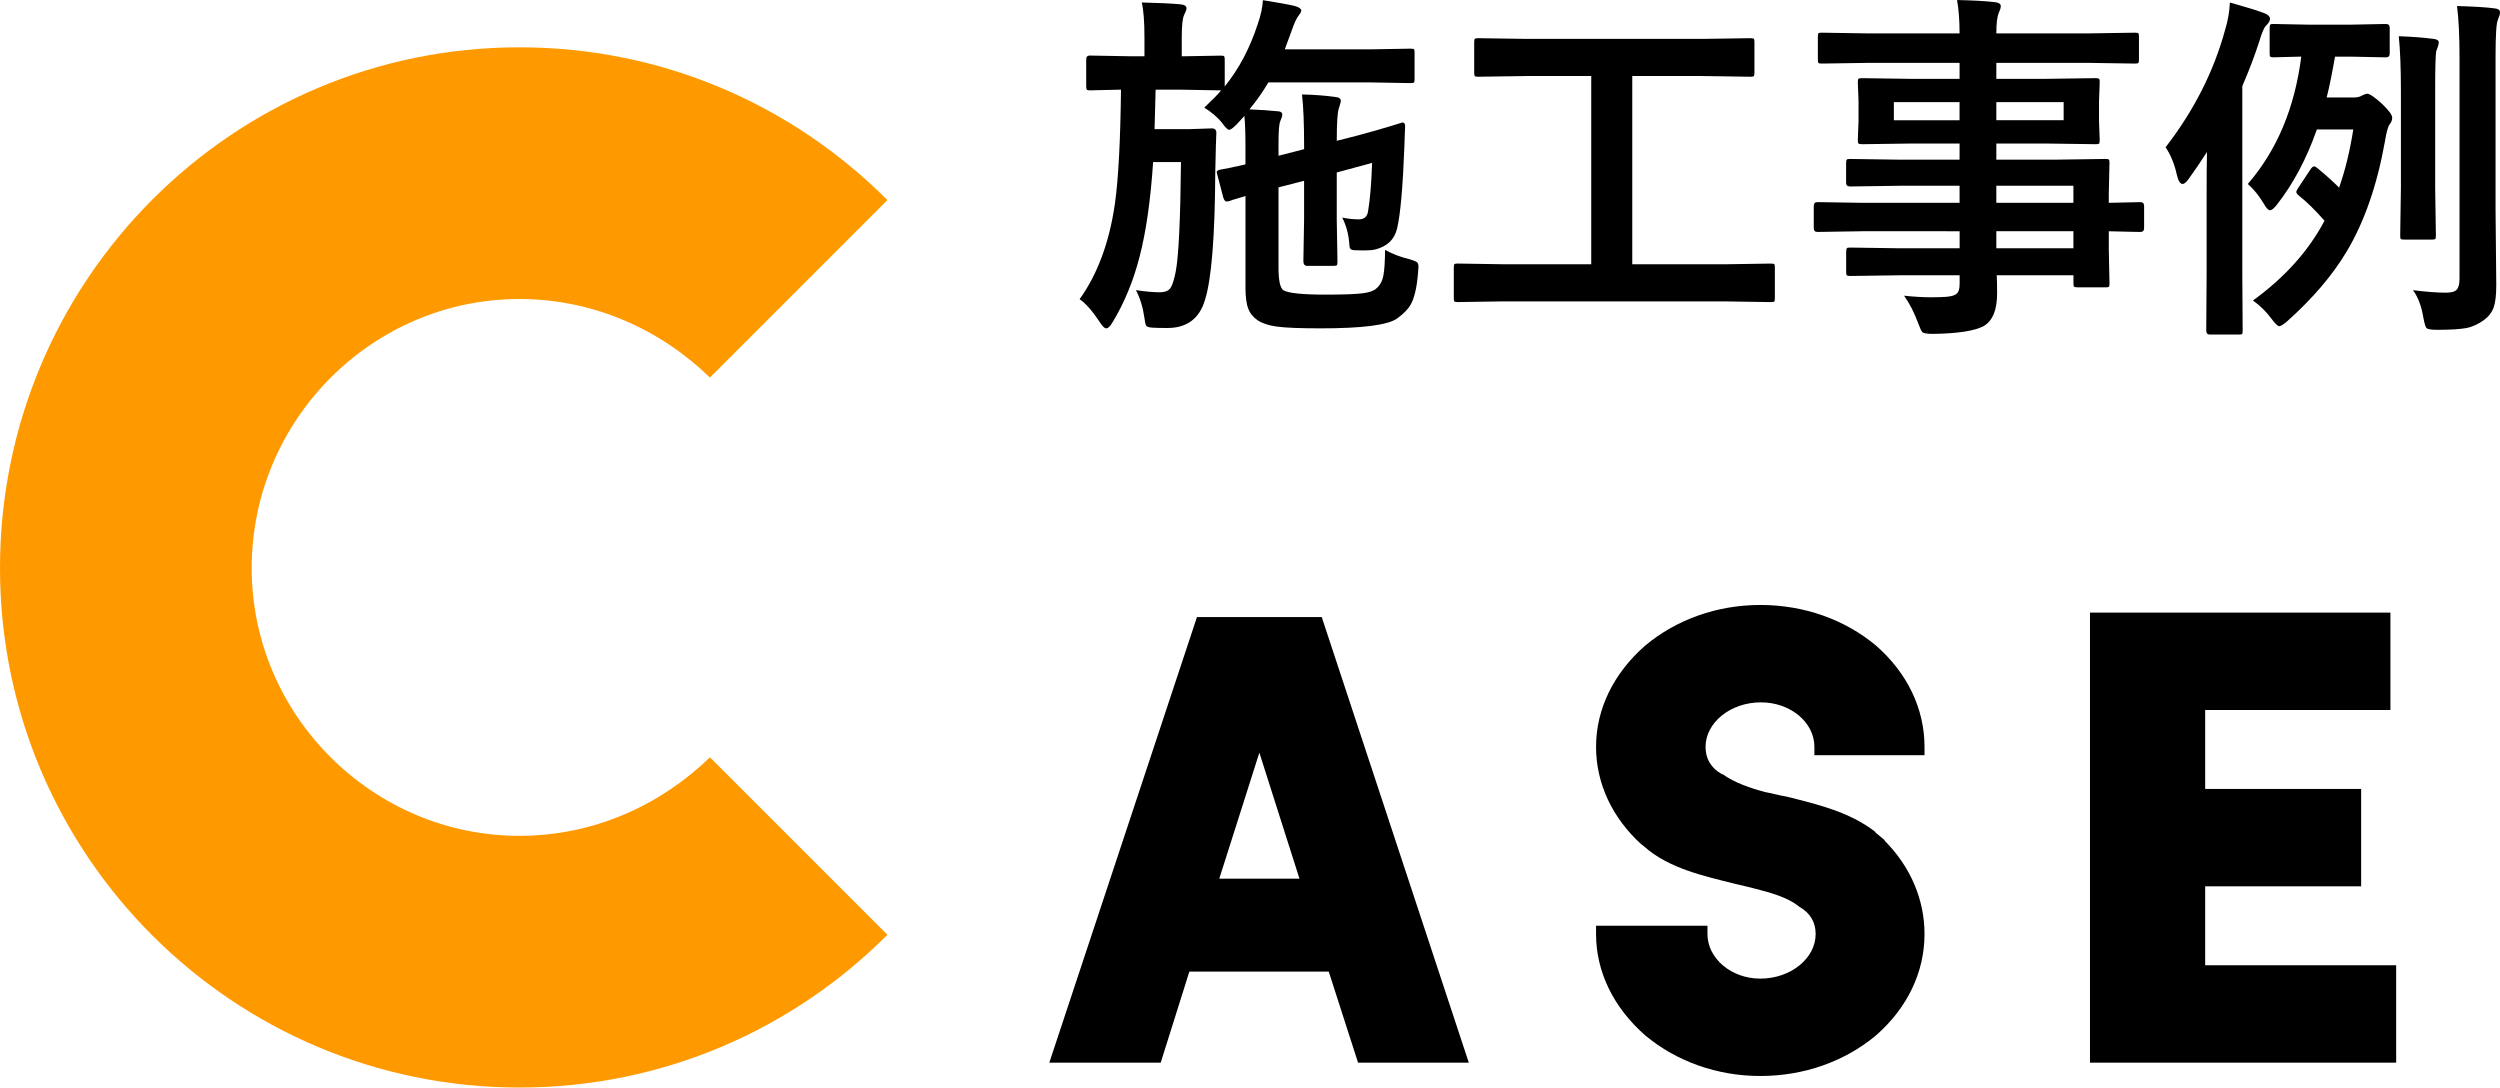
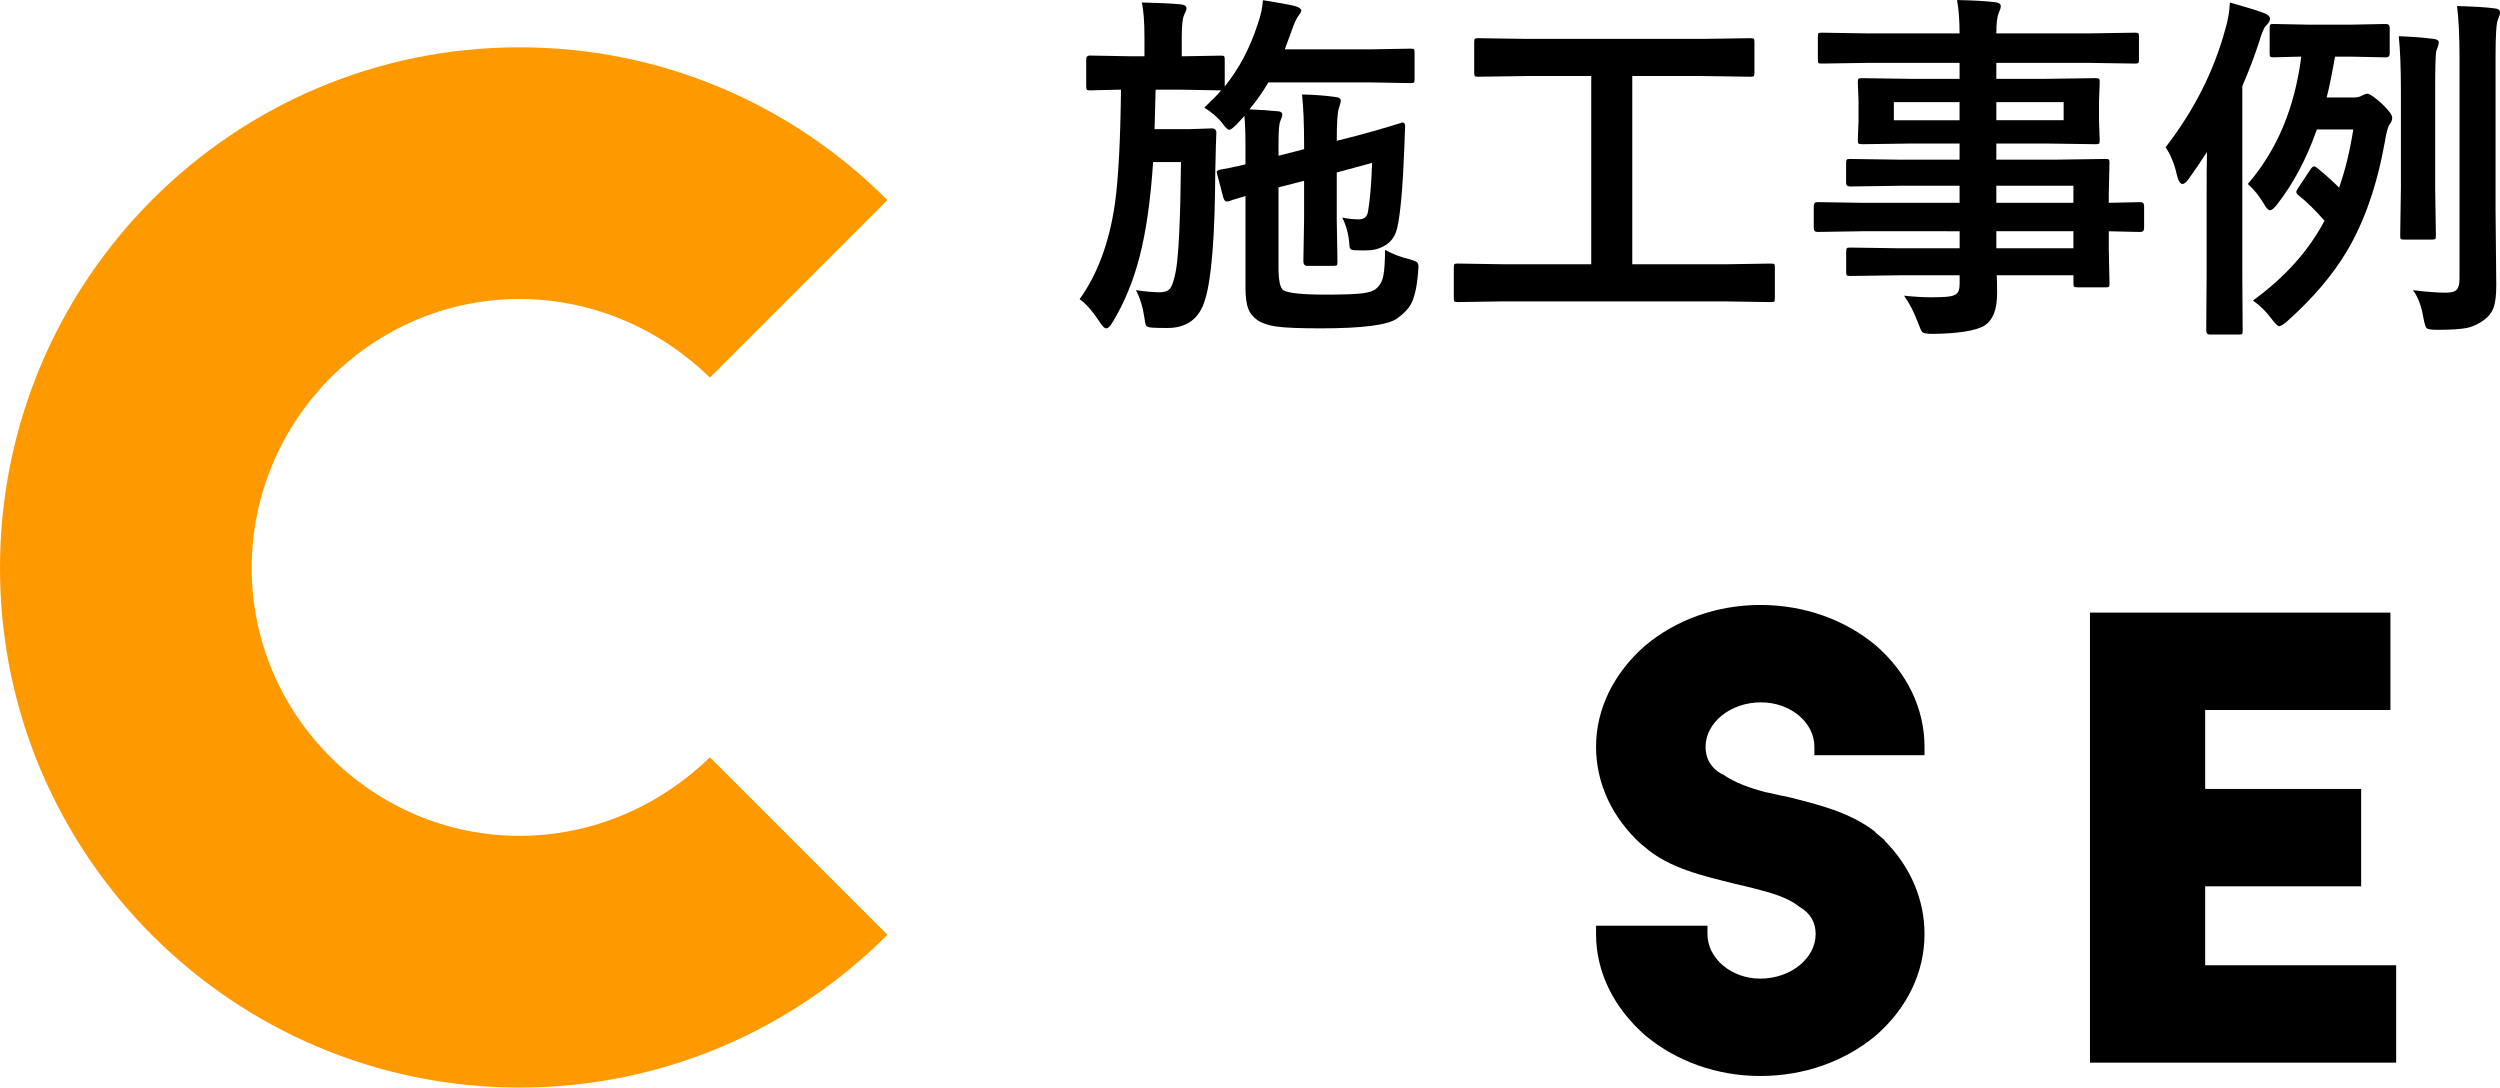
<svg xmlns="http://www.w3.org/2000/svg" version="1.1" id="レイヤー_1" x="0px" y="0px" width="129.504px" height="56.336px" viewBox="0 0 129.504 56.336" enable-background="new 0 0 129.504 56.336" xml:space="preserve">
  <g>
    <g>
      <path fill="#FF9900" d="M36.777,39.229l9.194,9.194c-4.898,4.898-11.605,7.913-19.066,7.913C12.059,56.336,0,44.278,0,29.432    C0,14.51,12.059,2.451,26.905,2.451c7.461,0,14.168,3.015,19.066,7.913l-9.194,9.194c-2.563-2.487-6.028-4.069-9.872-4.069    c-7.612,0-13.867,6.255-13.867,13.942c0,7.611,6.255,13.866,13.867,13.866C30.749,43.298,34.215,41.716,36.777,39.229z" />
-       <path d="M76.086,55.047h-5.737l-1.517-4.715H61.61l-1.483,4.715h-5.771l7.649-23.082h6.463L76.086,55.047z M67.315,45.518    l-2.078-6.529l-2.077,6.529H67.315z" />
      <path d="M93.989,39.12v-0.429c0-1.286-1.253-2.308-2.77-2.308c-1.583,0-2.869,1.055-2.869,2.308c0,0.594,0.264,1.089,0.857,1.418    h0.033c0.593,0.429,1.45,0.726,2.209,0.924c0.362,0.065,0.692,0.164,1.088,0.23c1.583,0.396,3.265,0.791,4.584,1.813    c0.032,0.066,0.099,0.099,0.132,0.132l0.396,0.33h-0.033c1.353,1.352,2.077,3.066,2.077,4.847c0,1.979-0.89,3.825-2.506,5.243    c-1.615,1.352-3.726,2.11-6.001,2.11c-2.242,0-4.353-0.759-5.969-2.11c-1.615-1.418-2.539-3.265-2.539-5.243v-0.429h5.771v0.429    c0,1.253,1.221,2.309,2.737,2.309c1.583,0,2.868-1.056,2.868-2.309c0-0.593-0.264-1.088-0.856-1.418l-0.033-0.032    c-0.594-0.462-1.451-0.692-2.21-0.891c-0.362-0.099-0.692-0.165-1.088-0.264c-1.583-0.396-3.429-0.792-4.715-1.945    c-0.033-0.033-0.066-0.066-0.132-0.1c-1.484-1.352-2.342-3.132-2.342-5.045c0-1.979,0.924-3.825,2.539-5.242    c1.616-1.353,3.727-2.11,5.969-2.11c2.275,0,4.386,0.758,6.001,2.11c1.616,1.417,2.506,3.264,2.506,5.242v0.429H93.989z" />
      <path d="M124.125,55.047h-9.893h-5.968V31.734h5.968h9.596v5.045h-9.596v4.089h8.079v5.045h-8.079v4.089h9.893V55.047z" />
    </g>
    <g>
      <path d="M62.383,5.575c0.417-0.393,0.709-0.69,0.874-0.893h-0.036l-2.043-0.037h-1.315c-0.037,1.301-0.055,1.981-0.055,2.043    h1.849l1.122-0.037c0.153,0,0.23,0.077,0.23,0.229c-0.013,0.179-0.031,0.856-0.056,2.033c-0.018,3.355-0.196,5.563-0.533,6.624    c-0.288,0.97-0.938,1.454-1.95,1.454c-0.355,0-0.62-0.007-0.791-0.019c-0.166-0.013-0.268-0.046-0.304-0.102    c-0.037-0.055-0.067-0.189-0.092-0.404c-0.08-0.559-0.228-1.037-0.442-1.436c0.497,0.074,0.908,0.11,1.233,0.11    c0.282,0,0.472-0.079,0.57-0.239c0.086-0.129,0.172-0.401,0.258-0.818c0.153-0.791,0.245-2.687,0.275-5.686h-1.444    c-0.129,1.956-0.361,3.588-0.699,4.895c-0.325,1.264-0.791,2.395-1.398,3.395c-0.122,0.215-0.232,0.322-0.331,0.322    c-0.086,0-0.193-0.102-0.322-0.304c-0.393-0.596-0.745-0.997-1.058-1.205c0.933-1.301,1.543-2.953,1.831-4.959    c0.178-1.27,0.282-3.235,0.313-5.897c-0.46,0.007-0.871,0.016-1.232,0.028c-0.246,0.006-0.374,0.009-0.387,0.009    c-0.086,0-0.138-0.016-0.156-0.046c-0.019-0.024-0.027-0.083-0.027-0.175v-1.38c0-0.135,0.061-0.202,0.184-0.202l2.061,0.036    h0.773V1.95c0-0.821-0.047-1.429-0.139-1.821c0.834,0.019,1.494,0.049,1.979,0.092c0.227,0.019,0.34,0.089,0.34,0.212    c0,0.061-0.043,0.178-0.129,0.35c-0.079,0.172-0.119,0.561-0.119,1.168v0.966l2.023-0.036c0.099,0,0.157,0.012,0.175,0.036    c0.019,0.024,0.028,0.08,0.028,0.166V4.48c0.735-0.908,1.306-1.987,1.711-3.238c0.159-0.454,0.248-0.865,0.267-1.233    c0.779,0.123,1.334,0.225,1.665,0.304c0.215,0.067,0.322,0.145,0.322,0.23c0,0.062-0.04,0.141-0.119,0.239    c-0.111,0.129-0.23,0.38-0.359,0.754l-0.377,1.021h4.37l2.152-0.037c0.098,0,0.156,0.013,0.175,0.037s0.027,0.079,0.027,0.165    v1.38c0,0.099-0.012,0.157-0.036,0.175c-0.025,0.019-0.08,0.028-0.166,0.028l-2.152-0.037h-5.217    c-0.307,0.516-0.635,0.981-0.984,1.398c0.583,0.024,1.049,0.055,1.398,0.092c0.202,0,0.304,0.059,0.304,0.175    c0,0.08-0.034,0.193-0.102,0.341c-0.061,0.129-0.092,0.5-0.092,1.113v0.681l1.325-0.341V7.571c0-1.171-0.037-2.063-0.11-2.677    c0.619,0.012,1.195,0.055,1.729,0.129c0.189,0.018,0.285,0.089,0.285,0.211c0,0.031-0.034,0.156-0.102,0.377    c-0.073,0.179-0.11,0.739-0.11,1.684l1.113-0.285c0.619-0.165,1.199-0.331,1.738-0.496c0.325-0.104,0.503-0.16,0.534-0.166    c0.019,0,0.03,0,0.037,0c0.079,0,0.119,0.064,0.119,0.193c-0.006,0.092-0.013,0.248-0.019,0.469    c-0.006,0.252-0.012,0.438-0.019,0.562c-0.079,2.11-0.205,3.529-0.377,4.26c-0.135,0.576-0.519,0.941-1.149,1.095    c-0.129,0.03-0.316,0.046-0.562,0.046c-0.135,0-0.282-0.003-0.441-0.009c-0.147,0-0.239-0.028-0.276-0.083    c-0.03-0.049-0.049-0.153-0.055-0.313c-0.037-0.46-0.157-0.892-0.359-1.297c0.295,0.062,0.583,0.092,0.865,0.092    c0.264,0,0.42-0.132,0.469-0.396c0.104-0.613,0.175-1.456,0.212-2.529l-1.831,0.496v2.447l0.037,2.189    c0,0.092-0.013,0.149-0.037,0.171s-0.089,0.032-0.193,0.032h-1.334c-0.135,0-0.202-0.083-0.202-0.249l0.037-2.144V9.365    l-1.325,0.341v4.158c0,0.662,0.083,1.052,0.249,1.168c0.251,0.153,0.978,0.23,2.18,0.23c0.957,0,1.61-0.024,1.96-0.074    c0.325-0.043,0.552-0.125,0.681-0.248c0.184-0.153,0.304-0.368,0.358-0.645c0.056-0.263,0.086-0.714,0.093-1.352    c0.361,0.208,0.787,0.371,1.278,0.487c0.208,0.067,0.334,0.119,0.377,0.156c0.049,0.043,0.074,0.123,0.074,0.239    c0,0.049-0.007,0.138-0.019,0.267c-0.062,0.804-0.196,1.377-0.405,1.721c-0.116,0.202-0.337,0.426-0.662,0.672    c-0.466,0.35-1.791,0.524-3.975,0.524c-1.092,0-1.855-0.031-2.29-0.093c-0.405-0.055-0.73-0.162-0.976-0.321    c-0.239-0.166-0.401-0.365-0.487-0.599c-0.099-0.251-0.147-0.616-0.147-1.095v-4.747c-0.239,0.067-0.454,0.132-0.645,0.193    c-0.122,0.043-0.189,0.067-0.202,0.073c-0.055,0.013-0.098,0.019-0.129,0.019c-0.073,0-0.132-0.07-0.175-0.211l-0.321-1.224    c-0.013-0.043-0.019-0.074-0.019-0.093c0-0.049,0.055-0.089,0.165-0.119c0.245-0.037,0.688-0.129,1.325-0.276V7.627    c0-0.742-0.019-1.282-0.056-1.619l-0.396,0.432c-0.189,0.19-0.321,0.285-0.396,0.285c-0.073,0-0.199-0.125-0.377-0.377    C63.067,6.071,62.764,5.814,62.383,5.575z" />
      <path d="M77.885,15.612l-2.374,0.036c-0.098,0-0.156-0.012-0.175-0.036s-0.027-0.08-0.027-0.166v-1.582    c0-0.104,0.012-0.166,0.037-0.185c0.024-0.019,0.079-0.027,0.165-0.027l2.374,0.037h4.544V3.938h-3.312l-2.548,0.037    c-0.099,0-0.157-0.013-0.175-0.037c-0.019-0.024-0.028-0.08-0.028-0.166V2.181c0-0.099,0.013-0.157,0.037-0.175    c0.024-0.019,0.079-0.028,0.166-0.028l2.548,0.037h9.034l2.53-0.037c0.098,0,0.156,0.013,0.175,0.037s0.027,0.08,0.027,0.166    v1.591c0,0.099-0.013,0.156-0.037,0.175s-0.079,0.028-0.165,0.028l-2.53-0.037h-3.597v9.752h4.802l2.374-0.037    c0.098,0,0.159,0.013,0.184,0.037c0.019,0.024,0.027,0.083,0.027,0.175v1.582c0,0.092-0.011,0.148-0.032,0.17    s-0.081,0.032-0.179,0.032l-2.374-0.036H77.885z" />
      <path d="M96.458,11.979l-2.318,0.036c-0.122,0-0.184-0.067-0.184-0.202v-1.132c0-0.141,0.062-0.211,0.184-0.211l2.318,0.036h5.051    V9.623h-3.109L95.842,9.66c-0.141,0-0.211-0.062-0.211-0.185V8.437c0-0.099,0.015-0.157,0.046-0.175    c0.019-0.019,0.073-0.028,0.165-0.028l2.558,0.037h3.109V7.434H99.08L96.468,7.47c-0.11,0-0.178-0.015-0.202-0.046    c-0.019-0.024-0.028-0.086-0.028-0.184l0.037-0.976V5.253l-0.037-0.984c0-0.104,0.013-0.169,0.037-0.193    c0.03-0.019,0.095-0.027,0.193-0.027l2.612,0.037h2.429V3.257h-4.747L94.37,3.293c-0.099,0-0.156-0.012-0.175-0.036    s-0.027-0.08-0.027-0.166V1.896c0-0.099,0.012-0.157,0.036-0.175c0.024-0.019,0.08-0.028,0.166-0.028l2.392,0.037h4.747    c0-0.662-0.043-1.239-0.129-1.729c0.847,0.019,1.5,0.055,1.96,0.11c0.202,0.024,0.304,0.092,0.304,0.202    c0,0.092-0.037,0.212-0.11,0.359c-0.08,0.208-0.12,0.561-0.12,1.058h4.784l2.393-0.037c0.104,0,0.165,0.013,0.184,0.037    s0.027,0.08,0.027,0.166v1.195c0,0.099-0.012,0.156-0.036,0.175c-0.025,0.019-0.083,0.027-0.175,0.027l-2.393-0.036h-4.784v0.828    h2.503l2.641-0.037c0.104,0,0.165,0.016,0.184,0.046c0.019,0.024,0.027,0.083,0.027,0.175l-0.036,0.984v1.012l0.036,0.976    c0,0.11-0.012,0.178-0.036,0.202c-0.025,0.019-0.083,0.027-0.175,0.027l-2.641-0.036h-2.503v0.837h3.055l2.595-0.037    c0.104,0,0.165,0.013,0.184,0.037s0.027,0.08,0.027,0.166l-0.036,1.637v0.433l1.638-0.036c0.128,0,0.192,0.07,0.192,0.211v1.132    c0,0.135-0.064,0.202-0.192,0.202l-0.488-0.009c-0.35-0.013-0.732-0.021-1.149-0.027v0.956l0.036,1.739    c0,0.098-0.011,0.158-0.032,0.179c-0.021,0.022-0.081,0.032-0.179,0.032h-1.444c-0.099,0-0.16-0.015-0.185-0.046    c-0.019-0.019-0.027-0.073-0.027-0.165V14.26h-3.975c0.013,0.227,0.019,0.54,0.019,0.938c0,0.853-0.227,1.413-0.681,1.684    c-0.46,0.257-1.343,0.396-2.649,0.414c-0.295,0-0.476-0.031-0.543-0.093c-0.049-0.049-0.119-0.199-0.212-0.45    c-0.196-0.54-0.441-1.019-0.735-1.436c0.503,0.056,0.98,0.083,1.435,0.083c0.129,0,0.285-0.003,0.47-0.009    c0.423-0.007,0.696-0.064,0.818-0.175c0.104-0.086,0.156-0.261,0.156-0.524V14.26h-3.091l-2.576,0.036    c-0.098,0-0.159-0.015-0.184-0.046c-0.019-0.024-0.027-0.085-0.027-0.184v-1.012c0-0.11,0.015-0.178,0.046-0.203    c0.019-0.018,0.073-0.027,0.165-0.027l2.576,0.037h3.091v-0.883H96.458z M98.105,6.229h3.403V5.29h-3.403V6.229z M106.9,6.229    V5.29h-3.487v0.938H106.9z M107.406,9.623h-3.993v0.883h3.993V9.623z M103.413,12.861h3.993v-0.883h-3.993V12.861z" />
      <path d="M112.181,7.627c1.472-1.901,2.502-3.938,3.091-6.109c0.142-0.466,0.221-0.929,0.239-1.389    c0.871,0.245,1.457,0.426,1.757,0.543c0.215,0.079,0.322,0.181,0.322,0.303c0,0.104-0.07,0.225-0.211,0.359    c-0.099,0.098-0.209,0.355-0.332,0.772c-0.232,0.73-0.53,1.516-0.892,2.355v9.779l0.018,2.88c0,0.104-0.009,0.165-0.027,0.184    c-0.024,0.019-0.083,0.027-0.175,0.027h-1.499c-0.123,0-0.185-0.07-0.185-0.211l0.019-2.88v-3.993    c0-1.018,0.006-1.809,0.019-2.373c-0.307,0.479-0.626,0.947-0.957,1.407c-0.123,0.166-0.224,0.249-0.304,0.249    c-0.129,0-0.229-0.163-0.304-0.488C112.644,8.504,112.45,8.031,112.181,7.627z M116.707,15.566    c1.644-1.19,2.879-2.567,3.707-4.131c-0.479-0.546-0.92-0.979-1.324-1.298c-0.092-0.079-0.139-0.144-0.139-0.192    c0-0.037,0.028-0.099,0.083-0.185l0.663-1.003c0.067-0.092,0.125-0.138,0.175-0.138c0.042,0,0.098,0.027,0.165,0.083    c0.509,0.423,0.887,0.764,1.132,1.021c0.318-0.913,0.564-1.919,0.735-3.018h-1.886c-0.533,1.521-1.229,2.828-2.088,3.92    c-0.142,0.178-0.255,0.267-0.341,0.267s-0.193-0.113-0.322-0.341c-0.238-0.404-0.515-0.745-0.827-1.021    c1.509-1.742,2.432-3.94,2.769-6.597c-0.404,0.006-0.77,0.016-1.095,0.027c-0.215,0.007-0.328,0.01-0.34,0.01    c-0.099,0-0.157-0.013-0.175-0.037c-0.019-0.024-0.028-0.079-0.028-0.166V1.444c0-0.098,0.013-0.156,0.037-0.175    s0.08-0.027,0.166-0.027l1.849,0.036h2.125l1.85-0.036c0.129,0,0.193,0.067,0.193,0.202v1.324c0,0.136-0.064,0.203-0.193,0.203    l-1.85-0.037h-0.791c-0.153,0.89-0.298,1.595-0.433,2.116h1.398c0.185,0,0.328-0.034,0.433-0.102    c0.129-0.062,0.218-0.092,0.267-0.092c0.129,0,0.387,0.175,0.773,0.524c0.35,0.337,0.524,0.576,0.524,0.718    c0,0.122-0.043,0.236-0.129,0.34c-0.086,0.104-0.169,0.405-0.249,0.902c-0.411,2.287-1.079,4.198-2.005,5.731    c-0.73,1.214-1.752,2.407-3.063,3.578c-0.203,0.166-0.335,0.249-0.396,0.249c-0.086,0-0.229-0.139-0.432-0.414    C117.388,16.137,117.075,15.83,116.707,15.566z M124.26,1.877c0.693,0.024,1.294,0.07,1.804,0.138    c0.178,0.019,0.267,0.08,0.267,0.184c0,0.068-0.019,0.15-0.056,0.249c-0.043,0.104-0.067,0.172-0.073,0.202    c-0.037,0.178-0.056,0.85-0.056,2.015v5.069l0.037,2.475c0,0.092-0.011,0.148-0.032,0.17s-0.078,0.032-0.17,0.032h-1.444    c-0.099,0-0.156-0.012-0.175-0.036s-0.028-0.08-0.028-0.166l0.037-2.475V4.691C124.37,3.508,124.333,2.569,124.26,1.877z     M124.996,15.032c0.681,0.086,1.251,0.129,1.711,0.129c0.282,0,0.469-0.055,0.562-0.166c0.092-0.104,0.138-0.294,0.138-0.57V2.972    c0-1.11-0.043-1.997-0.129-2.659c0.883,0.024,1.53,0.064,1.941,0.12c0.189,0.018,0.285,0.086,0.285,0.202    c0,0.092-0.037,0.224-0.11,0.396c-0.08,0.153-0.12,0.788-0.12,1.904v7.948l0.037,3.883c0,0.527-0.046,0.917-0.138,1.168    c-0.099,0.264-0.273,0.484-0.524,0.663c-0.289,0.202-0.583,0.334-0.884,0.396c-0.325,0.061-0.827,0.092-1.509,0.092    c-0.313,0-0.5-0.031-0.561-0.092c-0.05-0.056-0.102-0.228-0.156-0.516C125.44,15.869,125.26,15.388,124.996,15.032z" />
    </g>
  </g>
</svg>